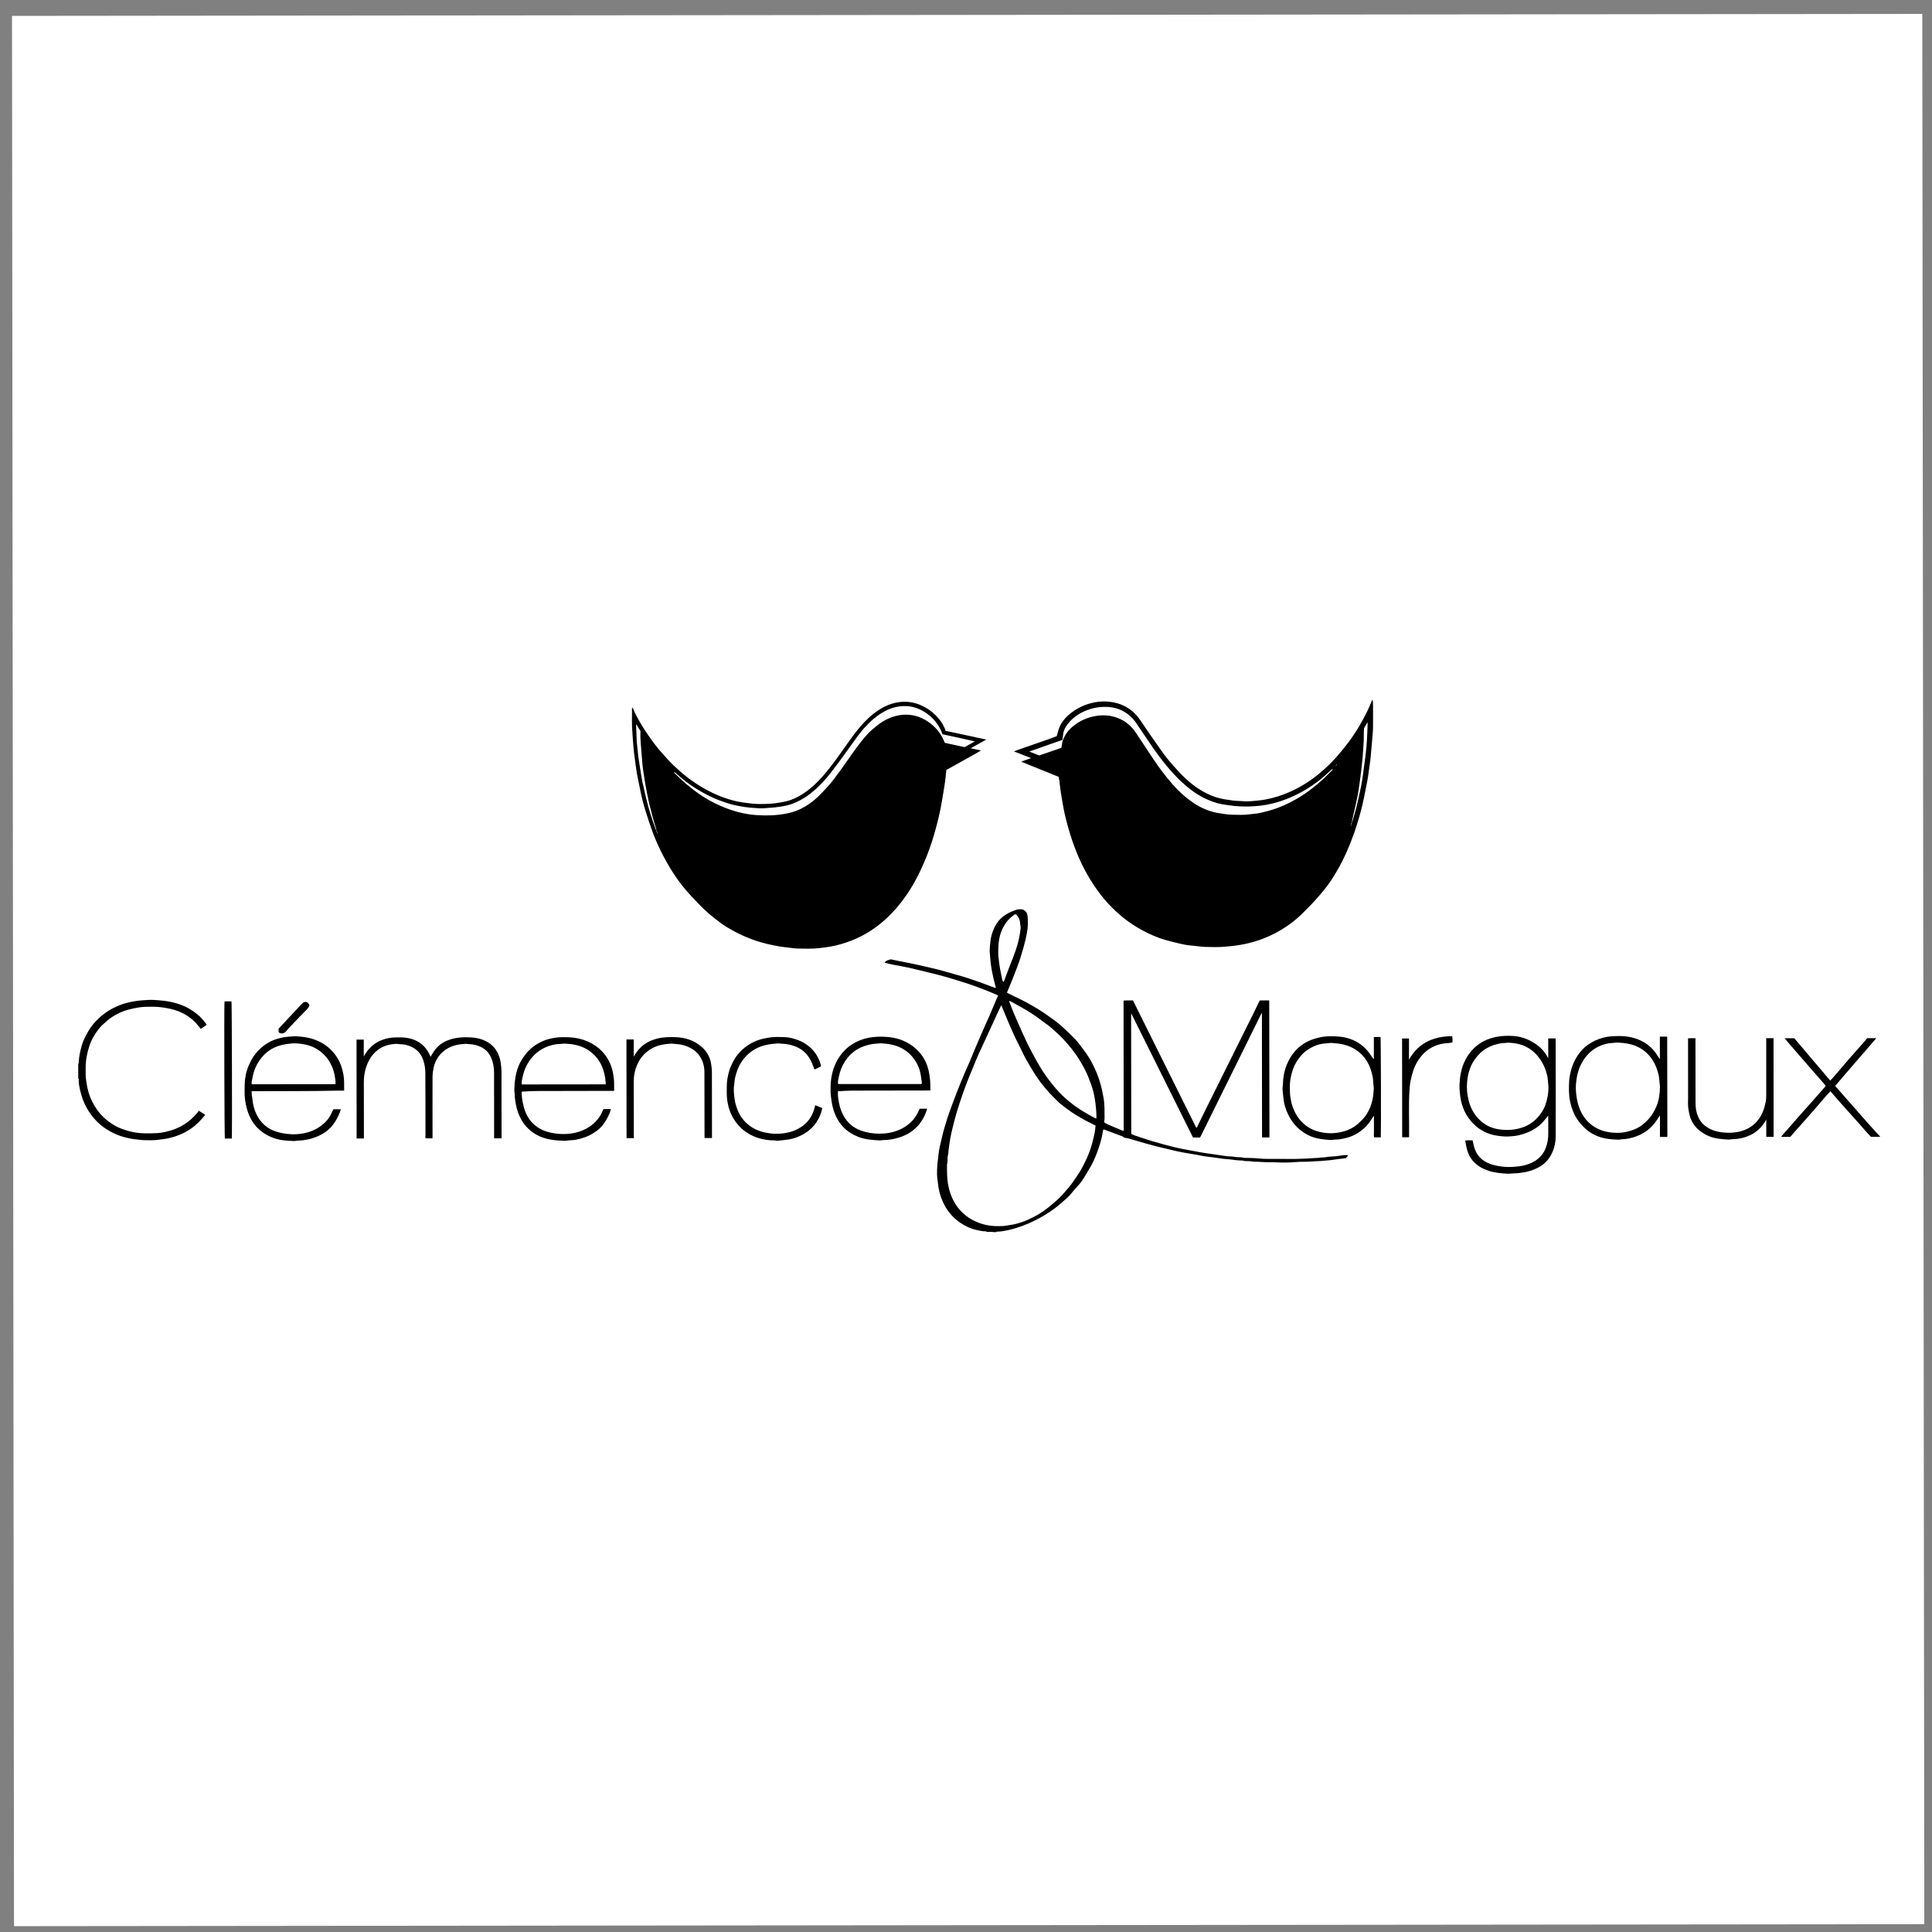
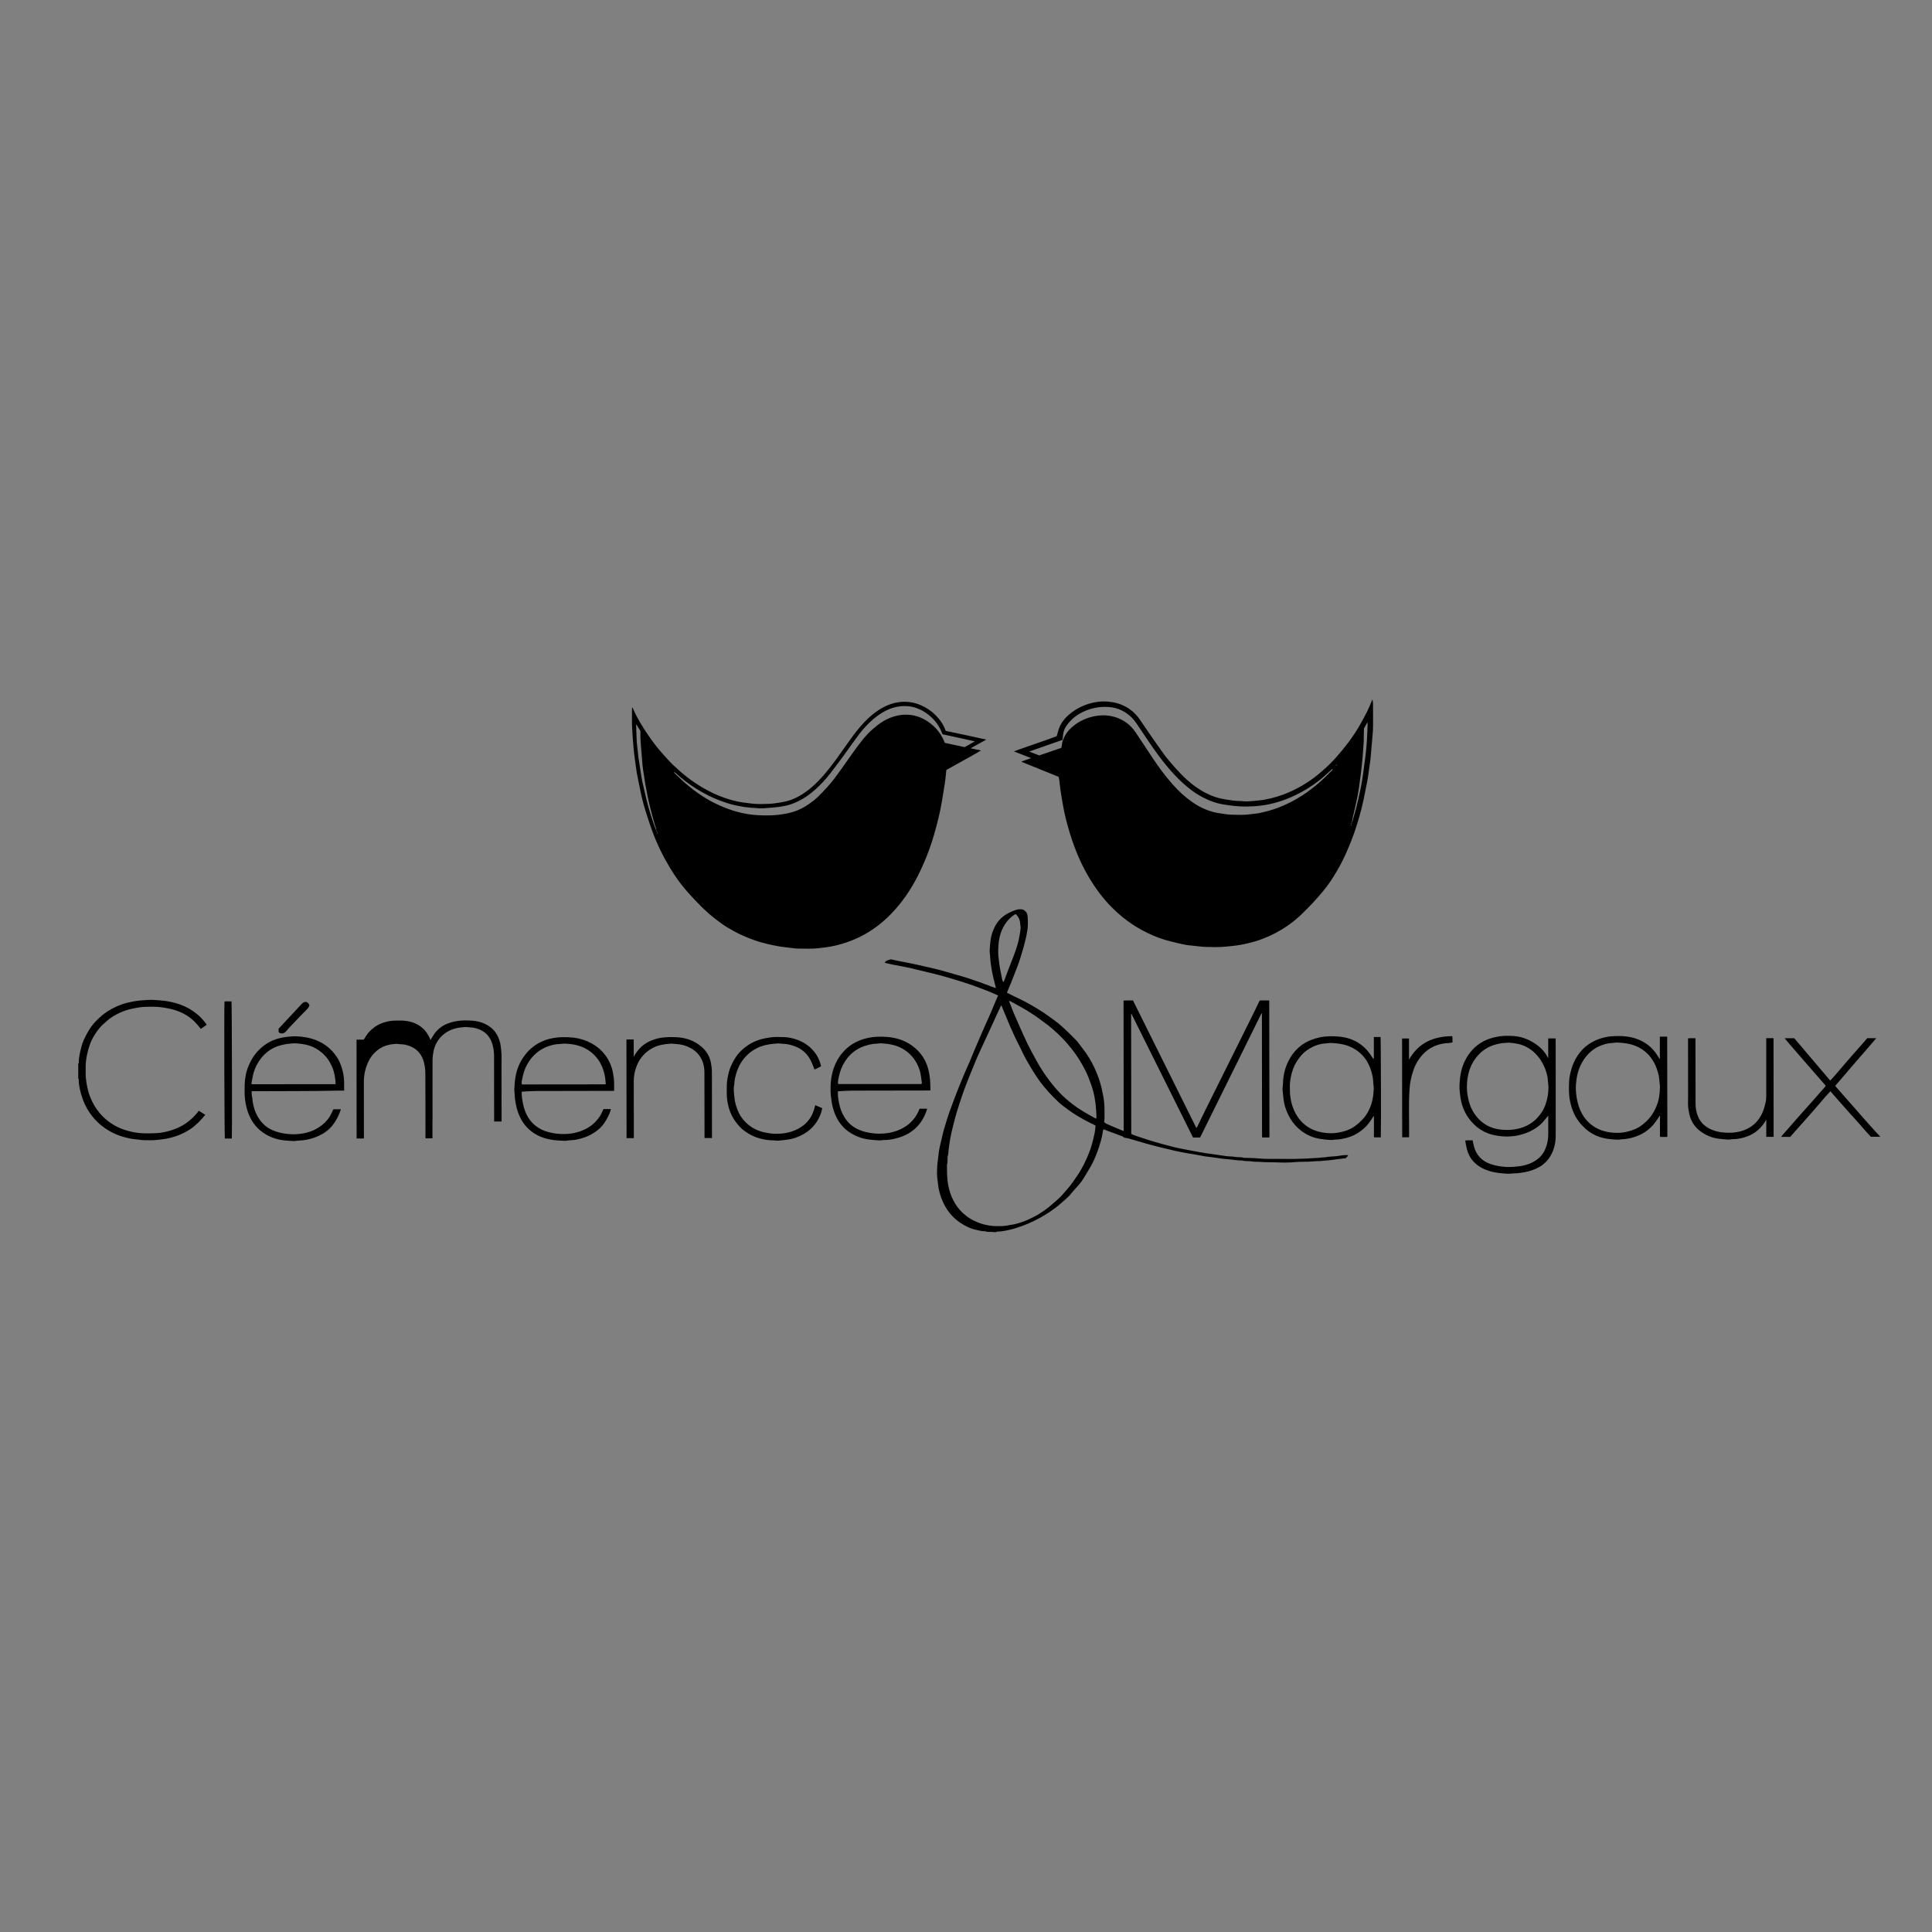
<svg xmlns="http://www.w3.org/2000/svg" width="89" height="89" fill="none" viewBox="0 0 89 89">
  <rect x="0" y="0" width="89" height="89" fill="#808080" stroke="none" />
-   <path fill="#fff" d="M0.553 0.732H88.553V88.732H0.553z" transform="rotate(-.06 .553 .732)" />
-   <path fill="#000" d="M45.443 56.747c-.008-.035-.037-.025-.06-.025-.141 0-.276-.034-.413-.066-.272-.06-.517-.18-.742-.334-.278-.191-.5-.43-.672-.722-.16-.274-.263-.566-.32-.877-.024-.13-.032-.261-.051-.394-.023-.147-.023-.291-.018-.436.005-.159.014-.32.041-.48.015-.085.017-.176.03-.264.014-.11.03-.223.055-.33.044-.2.09-.398.14-.596.033-.135.072-.27.114-.404.056-.187.112-.375.178-.559.117-.328.242-.654.366-.98.103-.265.213-.53.323-.791.083-.201.176-.397.261-.596.076-.181.15-.365.225-.546.056-.135.115-.267.171-.4.108-.247.212-.495.323-.74.068-.159.144-.313.212-.473.11-.257.218-.519.327-.776.013-.03.027-.056.047-.098-.12-.054-.235-.108-.355-.157-.216-.085-.432-.173-.65-.251-.206-.076-.416-.147-.625-.213-.556-.178-1.117-.339-1.685-.468-.26-.059-.52-.132-.779-.188-.257-.056-.52-.1-.777-.15-.117-.025-.232-.052-.357-.081.061-.123.181-.118.281-.16l.348.073.377.074c.191.038.385.077.576.121.316.071.632.142.946.222.274.07.546.156.818.232.343.095.681.205 1.017.325.232.083.465.173.698.261.017.007.037.005.064.01-.037-.145-.072-.277-.104-.412-.046-.193-.088-.389-.115-.587-.025-.17-.042-.336-.052-.505-.005-.083-.023-.169-.015-.252.019-.289.038-.576.143-.85.09-.238.213-.453.404-.623.195-.174.425-.286.673-.368.09-.03.184-.03.276-.022.037.003.074.03.106.051.037.025.069.06.093.093.066.128.06.26.062.395.005.159-.002.316-.03.472-.04.248-.1.493-.167.735-.086.309-.181.615-.293.914-.088.233-.179.463-.271.693-.06.15-.125.297-.186.444-.005.015-.007.03-.01.046.115.057.226.11.338.167.167.083.336.158.5.246.397.216.787.443 1.147.714.167.125.343.242.498.382.23.205.453.42.669.643.125.13.226.284.338.426.214.272.39.563.535.876.11.238.204.478.275.73.062.215.106.433.145.654.055.318.045.639.046.957 0 .047-.013.096-.02.154.035.052.098.079.16.108.12.056.242.105.364.157.11.046.221.095.334.141.01.005.024 0 .044-.002l-.007-5.993c.15-.015.29-.003.434-.008l2.918 5.872c.05-.036.061-.093.086-.14.107-.213.207-.428.313-.644l2.267-4.558c.076-.151.147-.306.22-.458.013-.024.027-.049.042-.073h.419l.007.007c.003.002.005.007.005.01.002 2.081.007 4.163.01 6.245 0 .014-.003.031-.006.051h-.32l-.005-.005c-.003-.002-.005-.007-.008-.01-.002-.007-.002-.017-.002-.024v-.024l-.006-5.621v-.012c0-.005 0-.008-.003-.012-.002-.005-.005-.008-.012-.018-.943 1.912-1.887 3.818-2.833 5.73h-.325l-2.837-5.699c-.005.003-.01.003-.015.005l.006 5.528c.056.024.112.053.171.073.25.083.5.17.752.247.348.102.699.202 1.051.288.292.07.588.121.882.177.184.034.37.069.556.098.17.026.34.048.512.073.16.024.316.05.475.07.125.015.253.005.375.032.132.029.267-.006.395.04.01.006.024 0 .036.003.223.01.448.005.669.029.326.034.649.014.975.019.325.004.654.009.98-.006.173-.008.347-.008.52-.026.111-.012.219-.005.327-.022.127-.022.257-.003.382-.042.012-.002.024 0 .036-.002.125-.01.25-.015.375-.028.1-.01.198-.034.296-.044.071-.008.145-.003.223-.003-.012.069-.068.09-.107.142-.133.015-.277.03-.42.05-.11.015-.222.034-.332.044-.088.01-.176.01-.265.023-.171.022-.347.015-.521.032-.265.025-.53.005-.791.03-.284.027-.57.025-.853.013-.247-.012-.497 0-.742-.021-.137-.012-.276.003-.411-.024-.14-.027-.284.008-.419-.041-.01-.005-.024 0-.037 0-.169-.002-.338-.022-.504-.046-.108-.015-.218-.017-.326-.03-.096-.009-.189-.028-.284-.04-.064-.01-.128-.02-.191-.027-.135-.017-.272-.032-.407-.051-.122-.02-.242-.047-.365-.069-.15-.026-.301-.048-.45-.075-.174-.032-.346-.063-.517-.102-.233-.052-.466-.11-.699-.166-.227-.056-.458-.117-.683-.18-.257-.074-.515-.152-.772-.225-.068-.02-.142-.027-.218-.04-.024-.019-.051-.05-.086-.063-.242-.092-.487-.183-.732-.273l-.118-.049c-.012.017-.037.032-.039.051-.046.348-.149.679-.27 1.007-.093.245-.194.485-.33.71-.103.17-.201.341-.306.508-.052.081-.108.162-.171.236-.123.144-.257.281-.375.43-.149.192-.34.334-.518.494-.154.137-.32.257-.492.373-.306.206-.63.375-.965.525-.183.08-.372.147-.563.208-.21.067-.423.116-.641.15-.088.015-.176.018-.265.023-.017 0-.032.015-.046.024-.15-.017-.287-.017-.426-.016zm5.025-4.897c-.059-.029-.108-.056-.16-.08-.261-.125-.516-.267-.761-.418-.147-.09-.29-.193-.427-.296-.127-.093-.255-.188-.367-.296-.295-.279-.572-.575-.817-.9-.248-.33-.454-.686-.657-1.04-.123-.214-.219-.441-.332-.66-.164-.317-.314-.643-.454-.973-.108-.255-.216-.512-.32-.767-.014-.034-.016-.07-.05-.105-.015.025-.025.042-.032.059l-.169.36-.257.561-.466 1.01c-.076.164-.152.328-.223.495-.12.284-.237.57-.351.857-.093.236-.184.47-.267.708-.1.285-.192.569-.28.855-.069.226-.125.454-.183.684-.044.179-.086.358-.12.539-.031.176-.053.358-.078.536-.01.081-.004.164-.029.24-.041.14.005.284-.043.42-.002.342-.005.685.07 1.025.048.225.122.441.228.644.11.213.252.404.429.568.213.2.453.347.725.45.297.112.605.163.921.158.118-.003.236 0 .35-.022.13-.028.263-.037.39-.067.223-.052.438-.125.646-.221.176-.081.348-.167.512-.27.196-.123.38-.26.553-.41.137-.12.279-.235.406-.365.113-.11.206-.24.313-.355.166-.18.299-.383.435-.581.14-.201.26-.417.367-.637.14-.285.26-.579.342-.885.047-.169.086-.34.12-.512.021-.103.024-.206.036-.309zm-3.964-5.74l-.017.019c.071.178.138.36.211.536.086.203.175.406.265.607.12.267.239.538.366.8.128.26.265.517.407.771.099.18.204.358.317.53.108.163.226.325.346.479.12.154.243.303.375.445.191.208.41.392.635.568.319.25.672.445 1.024.638.02.01.042.014.066.024.005-.02.008-.032.008-.044.004-.225-.018-.45-.045-.676-.02-.171-.052-.34-.094-.507-.054-.22-.137-.433-.218-.646-.11-.289-.26-.556-.417-.815-.219-.36-.484-.685-.773-.991-.15-.16-.316-.304-.478-.453-.056-.051-.115-.1-.176-.147-.145-.11-.292-.215-.437-.322-.252-.186-.52-.355-.791-.509-.145-.083-.29-.161-.434-.24-.044-.031-.093-.048-.14-.068zm.302-3.993c-.032.007-.059.005-.076.017-.137.098-.262.208-.362.34-.24.317-.35.687-.373 1.076-.015.218-.02.436.015.657.02.127.027.254.052.382.037.176.066.352.103.529.008.041.032.078.054.127.017-.034.032-.054.042-.076l.234-.618c.135-.35.281-.695.384-1.06.068-.245.11-.49.138-.74.005-.034-.005-.071-.01-.108-.002-.032-.01-.064-.012-.096-.007-.163-.069-.303-.189-.43zM3.604 49.002c.007-.007.02-.017.022-.024.002-.26.058-.512.126-.762.027-.1.059-.2.1-.296.142-.311.306-.605.546-.858.173-.184.36-.348.572-.483.287-.18.593-.314.92-.393.231-.054.466-.093.706-.108.154-.01.309-.023.46-.016.17.008.338.022.507.041.25.03.49.086.728.169.296.105.564.259.806.46.152.124.277.273.395.428.01.012.012.029.025.053l-.267.184c-.064-.078-.125-.159-.194-.235-.28-.313-.625-.52-1.027-.64-.213-.064-.428-.1-.649-.127-.203-.024-.406-.017-.61-.016-.26-.002-.512.05-.764.108-.205.047-.401.12-.587.216-.172.089-.34.187-.485.32-.07.066-.147.13-.218.195-.149.14-.264.307-.371.478-.179.285-.277.6-.342.924-.04.199-.061.4-.056.603.005.134-.007.269.005.404.032.313.087.622.205.915.108.27.25.514.436.737.17.2.366.367.586.506.272.174.569.28.882.352.382.088.767.08 1.151.063.22-.01.439-.06.652-.123.318-.096.607-.243.861-.452.16-.132.304-.28.436-.456l.296.186c-.205.25-.42.478-.687.657-.299.199-.624.334-.975.415-.164.04-.333.056-.5.079-.22.03-.437.02-.655.018-.138-.003-.272-.032-.41-.042-.137-.01-.269-.041-.404-.073-.365-.085-.703-.236-1.01-.452-.335-.237-.602-.535-.808-.895-.155-.27-.253-.558-.322-.857-.034-.145-.06-.294-.06-.443 0-.025.018-.06-.021-.074l-.001-.686zM86.608 52.368h-.422c-.083-.09-.169-.18-.252-.273-.089-.1-.174-.203-.263-.304l-.48-.533c-.184-.206-.366-.414-.55-.619-.107-.122-.213-.245-.32-.37-.086.094-.17.182-.248.27-.085.098-.169.199-.252.297l-.487.559c-.068.078-.139.159-.21.237l-.462.518c-.069.076-.132.152-.194.223h-.413c.017-.03.029-.056.046-.073l.235-.265.496-.569.194-.218.462-.517c.188-.214.377-.427.563-.64.022-.025.036-.052.053-.078l-.58-.663c-.155-.18-.31-.355-.464-.534-.213-.245-.427-.49-.638-.736-.068-.079-.135-.162-.21-.252l.443-.001c.544.639 1.096 1.292 1.655 1.95.032-.032.066-.061.093-.093.105-.118.208-.238.31-.358.13-.152.257-.304.387-.453.066-.076.135-.152.2-.228l.588-.667c.044-.052.088-.105.127-.154h.419c-.32.377-.636.74-.952 1.102-.313.36-.624.726-.94 1.096.013.017.025.037.043.054.164.188.33.379.497.567l.26.292c.147.168.292.337.44.504.068.08.139.159.21.237.147.164.292.328.439.49.056.063.115.122.174.183.002.005.002.012.002.02zM48.769 35.786l-1.691-.684c-.007-.002-.01-.012-.017-.024.14-.05.276-.096.44-.155-.276-.108-.526-.203-.793-.308.066-.024.115-.046.166-.064.468-.164.938-.326 1.405-.49.137-.05.272-.102.4-.148.043-.142.073-.28.126-.41.123-.288.328-.51.578-.693.315-.233.668-.383 1.047-.457.255-.049.515-.054.777-.013.193.03.377.083.553.166.302.142.544.352.736.624.154.223.306.448.46.673.22.313.433.629.658.935.152.205.317.401.488.592.177.198.358.391.554.57.28.26.591.482.937.653.264.132.543.225.837.27.233.037.463.074.7.076.087 0 .17.017.256.017.198 0 .396-.022.592-.042.392-.038.77-.138 1.139-.273.316-.116.617-.265.908-.437.245-.145.477-.307.697-.488.299-.246.583-.508.84-.8.195-.223.384-.45.562-.688.189-.255.365-.518.521-.792.12-.21.237-.426.345-.642.083-.167.149-.34.232-.534.012.07.027.12.027.169.003.374.006.752.001 1.126-.002.189-.026.38-.04.569 0 .017 0 .031-.003.048-.015.182-.032.363-.049.544-.01.108-.014.218-.029.326-.026.208-.058.416-.087.622-.017.12-.034.24-.056.358-.051.272-.107.546-.163.818-.112.537-.264 1.063-.444 1.58-.103.29-.215.576-.34.855-.132.297-.276.588-.44.868-.19.326-.394.644-.636.933-.151.182-.303.36-.465.532-.188.201-.384.4-.584.591-.262.25-.553.466-.862.655-.382.233-.785.415-1.214.545-.24.074-.482.13-.73.172-.215.037-.433.057-.65.077-.307.03-.61.02-.917.013-.218-.005-.433-.046-.651-.063-.167-.012-.328-.039-.49-.078-.24-.056-.478-.112-.716-.18-.377-.11-.737-.269-1.082-.457-.304-.166-.591-.355-.86-.572-.243-.196-.466-.406-.68-.634-.257-.276-.485-.577-.694-.893-.21-.318-.395-.651-.56-.996-.159-.336-.296-.68-.417-1.033-.135-.402-.248-.808-.344-1.222-.054-.235-.089-.475-.133-.713-.044-.235-.074-.47-.101-.707-.003-.089-.025-.181-.044-.287zm13.477 2.183c.041-.013.02-.05.024-.074.008-.005.017-.007.017-.012.059-.206.122-.41.176-.615.07-.277.134-.556.193-.835.039-.177.07-.355.1-.534.029-.186.053-.375.077-.564.032-.232.066-.462.09-.695.022-.189.036-.38.048-.568.015-.236.02-.47.03-.706 0-.027-.006-.056-.008-.095-.059.105-.11.198-.157.277-.02.252-.002.492-.023.732-.022.242-.027.485-.054.727-.017.152-.031.306-.048.458-.022.189-.046.378-.073.564-.032.223-.06.448-.105.668-.063.316-.14.63-.212.944-.02.085-.034.174-.05.26-.042.011-.02.048-.025.073-.032.017-.027.039-.008.078.005-.04.008-.061.008-.083zM48.892 34.45c.01-.054.022-.095.027-.14.012-.149.066-.281.137-.41.112-.21.274-.373.462-.513.325-.24.695-.378 1.094-.423.235-.027.473-.01.7.053.42.115.755.355.998.715.273.403.535.812.807 1.216.116.171.233.343.356.509.174.235.358.462.552.683.264.3.556.57.885.8.23.161.473.295.737.39.18.064.36.11.551.137.18.027.36.059.542.063.276.007.553.022.828-.018.147-.022.298-.027.445-.056.284-.06.563-.136.837-.236.404-.15.784-.347 1.146-.58.25-.162.482-.34.71-.532.235-.199.452-.41.665-.63.01-.012.015-.03.022-.047-.03.003-.046.013-.06.027l-.307.28c-.193.177-.404.329-.616.473-.297.201-.61.37-.938.513-.521.228-1.067.371-1.636.413-.328.025-.658.023-.986-.01-.182-.02-.36-.047-.54-.076-.3-.054-.582-.159-.854-.296-.37-.185-.694-.432-.998-.711-.262-.24-.5-.502-.726-.776-.26-.316-.502-.648-.733-.986-.226-.328-.444-.659-.667-.986-.108-.16-.243-.296-.397-.411-.341-.252-.711-.335-1.127-.32-.26.01-.505.062-.745.155-.303.118-.573.287-.79.53-.142.157-.26.333-.294.549-.014.09-.021.183-.033.284l-1.533.538.46.18c.336-.115.674-.233 1.019-.35zm12.643.805l.017.017.032-.051c-.005-.003-.01-.005-.012-.008-.015.01-.025.027-.037.042zM43.564 33.668c.613.132 1.233.259 1.87.402-.245.138-.47.263-.718.4.17.037.311.066.476.1-.272.167-.541.31-.803.457-.265.15-.529.297-.796.444-.02.186-.031.367-.058.546-.041.287-.092.573-.139.86-.085.534-.219 1.058-.368 1.575-.124.431-.276.852-.452 1.264-.234.549-.51 1.076-.853 1.566-.28.402-.601.77-.966 1.098-.46.412-.976.734-1.554.957-.306.118-.617.209-.94.268-.184.032-.367.054-.551.074-.321.037-.642.02-.965.018-.132-.002-.265-.027-.397-.041-.14-.017-.282-.03-.421-.053-.191-.035-.38-.069-.569-.115-.21-.054-.423-.107-.627-.183-.318-.115-.632-.247-.93-.413-.202-.112-.405-.227-.589-.364-.181-.135-.365-.272-.537-.42-.184-.162-.36-.331-.53-.507-.195-.2-.387-.406-.568-.62-.265-.308-.495-.64-.707-.988-.166-.279-.323-.563-.463-.854-.14-.292-.268-.59-.376-.894-.108-.303-.211-.61-.305-.918-.1-.33-.186-.666-.25-1.009-.045-.232-.099-.465-.14-.697-.035-.192-.053-.385-.082-.576-.032-.208-.055-.416-.074-.624-.023-.236-.035-.468-.052-.703-.03-.363-.014-.725-.016-1.088 0-.012.005-.022.01-.046.019.032.036.054.048.08.18.42.418.806.673 1.18.21.309.434.607.686.884.157.171.307.35.474.509.404.389.84.738 1.326 1.024.335.198.683.37 1.05.494.275.095.554.173.844.212.127.017.257.034.384.049.27.034.536.024.806.014.176-.008.352-.032.529-.062.164-.027.325-.06.482-.116.25-.09.48-.218.695-.373.29-.206.544-.453.778-.718.216-.245.414-.5.607-.762.154-.211.303-.422.452-.635.213-.302.426-.603.668-.885.247-.29.519-.55.837-.76.276-.182.575-.314.903-.366.367-.06.723-.013 1.066.139.252.11.475.261.669.457.196.198.355.42.451.685-.005.017.003.024.012.034zm-13.298 4.653c.002.022.002.044.007.078.02-.037.025-.061-.01-.076-.005-.027.015-.059-.024-.073-.005-.027-.01-.056-.018-.083-.058-.201-.125-.402-.176-.603-.087-.328-.168-.656-.232-.989-.051-.274-.106-.546-.143-.823-.012-.088-.03-.174-.042-.262-.012-.08-.022-.159-.03-.24-.011-.12-.019-.242-.029-.364-.007-.1-.017-.201-.025-.302-.015-.193-.032-.387-.042-.58-.005-.11 0-.22 0-.328l-.187-.306c-.007.02-.012.027-.012.034l.03.77v.011l.047.421c.01.096.015.194.03.29.03.198.061.399.094.597.027.164.049.328.08.49.06.276.124.55.19.825.113.47.263.93.428 1.386.007.02.024.036.04.053.002.025-.015.06.024.074zm13.154-4.496c-.027-.064-.049-.12-.074-.176-.14-.306-.348-.558-.618-.756-.264-.196-.558-.328-.889-.36-.343-.03-.669.033-.98.18-.303.145-.57.344-.81.577-.158.157-.313.324-.447.5-.257.338-.499.691-.75 1.034-.199.272-.402.542-.607.807-.203.26-.424.502-.67.723-.277.25-.578.46-.92.61-.155.07-.317.123-.483.156-.162.032-.326.061-.49.074-.176.012-.355.032-.531.042-.113.005-.226-.005-.34-.012-.18-.012-.356-.024-.532-.051-.16-.024-.316-.059-.476-.093-.218-.048-.426-.122-.634-.2-.382-.139-.74-.327-1.086-.542-.338-.21-.656-.45-.95-.722-.025-.022-.055-.039-.081-.059-.003.027.007.044.02.057.085.08.173.159.256.242.207.203.43.386.66.56.493.372 1.027.663 1.61.868.421.149.855.241 1.3.268.427.026.853.014 1.277-.065.257-.047.504-.118.734-.236.282-.142.534-.324.764-.54.151-.142.29-.296.43-.448.22-.236.409-.495.597-.755.267-.368.52-.745.79-1.11.149-.204.308-.4.477-.584.132-.142.284-.27.435-.39.252-.2.531-.353.845-.437.296-.078.59-.088.889-.018.294.071.549.21.781.401.277.228.474.51.606.85.3.063.605.131.914.197l.473-.265c-.503-.115-.993-.22-1.49-.327zM71.321 48.74v-.904h.342v.096c.002 1.464.006 2.931.002 4.396 0 .291-.06.578-.195.84-.127.248-.308.444-.55.584-.218.127-.453.206-.7.25-.157.027-.311.05-.47.05-.1 0-.204.022-.302.017-.3-.017-.602-.044-.891-.141-.253-.086-.48-.213-.667-.408-.154-.162-.255-.353-.311-.568-.035-.133-.055-.267-.082-.41.115-.026.223-.004.34-.014.02.088.035.176.057.26.101.408.351.682.746.826.171.064.348.098.526.122.192.027.383.027.571.014.328-.02.649-.079.938-.248.245-.142.426-.343.528-.613.083-.213.122-.434.12-.664-.003-.232-.001-.465-.001-.698v-.132l-.233.277c-.098.115-.213.21-.337.292-.157.103-.321.189-.497.248-.172.056-.346.105-.527.123-.137.015-.274.024-.414.017-.374-.019-.737-.087-1.063-.288-.078-.048-.16-.1-.228-.158-.372-.319-.615-.715-.719-1.197-.027-.123-.04-.248-.054-.37-.015-.13-.022-.26-.015-.39.017-.37.078-.73.241-1.065.193-.397.475-.713.871-.92.179-.093.37-.152.568-.196.27-.057.541-.062.81-.043.3.022.584.11.849.264.144.083.284.176.401.291.128.123.24.262.322.426.005.015.007.017.024.034zm.011 1.332c-.012-.137-.022-.274-.037-.41-.005-.057-.022-.111-.034-.165-.079-.318-.221-.602-.432-.857-.15-.178-.324-.318-.527-.42-.253-.127-.527-.174-.806-.188-.071-.002-.144.017-.216.017-.11 0-.215.025-.32.052-.458.106-.806.368-1.06.758-.198.304-.288.647-.317 1.002-.025.28.003.558.072.833.105.42.319.773.672 1.037.267.2.573.291.901.313.23.017.463.01.69-.045.155-.037.304-.086.444-.157.189-.098.355-.228.494-.39.14-.16.255-.334.328-.534.098-.275.151-.554.148-.846zM19.921 52.439h-.309c-.027-.04-.012-.086-.012-.127-.001-.956 0-1.91-.006-2.866-.002-.215-.03-.43-.106-.639-.115-.31-.328-.514-.634-.626-.125-.047-.255-.076-.39-.076-.07 0-.144-.02-.215-.017-.304.013-.593.087-.838.273-.156.118-.286.265-.384.436-.132.23-.21.476-.246.738-.015.11-.02.218-.02.326l.003 2.436v.147c-.061 0-.115.003-.171.003h-.165l-.004-4.555c.108-.003.215 0 .333 0v.776c.089-.154.172-.275.274-.383.157-.164.338-.289.549-.37.227-.088.465-.13.71-.126.093.003.188-.005.282.003.37.026.703.143.967.415.096.098.214.276.297.475.054-.089.103-.182.164-.267.154-.223.357-.383.61-.483.151-.062.303-.099.465-.123.22-.035.438-.03.656-.016.274.017.539.09.776.242.28.176.437.438.523.746.032.118.042.238.057.358.027.235.015.47.015.707.003.838.002 1.673.003 2.51v.082h-.343v-.13l-.003-2.914c0-.228-.042-.45-.13-.661-.116-.272-.317-.455-.597-.553-.122-.042-.247-.073-.377-.076-.073-.002-.144-.022-.215-.017-.302.015-.593.067-.855.231-.328.204-.533.503-.614.88-.029.142-.046.287-.046.431-.004.89 0 1.779 0 2.67-.004.04-.004.083-.004.14zM15.853 50.241h-.093c-.066 0-.13-.002-.196 0-1.3.031-2.6.018-3.901.027h-.071c.005.083-.005.156.015.232.02.079.02.16.032.24.066.424.224.8.55 1.092.154.137.333.23.526.293.16.054.326.086.495.108.154.019.309.024.46.014.424-.025.819-.15 1.156-.413.184-.142.335-.319.436-.534l.095-.199h.348c-.09.272-.21.514-.382.733-.168.215-.384.372-.629.485-.222.103-.457.175-.705.204-.1.013-.2.018-.3.023-.05.002-.096.02-.143.017-.306-.015-.615-.026-.906-.127-.233-.078-.451-.193-.645-.354-.323-.269-.515-.617-.625-1.016-.076-.274-.109-.553-.102-.84.003-.085 0-.171.003-.257.007-.306.065-.6.185-.882.115-.274.271-.524.486-.735.25-.247.544-.42.881-.513.145-.039.29-.066.439-.081.142-.012.284-.025.423-.018.458.024.894.127 1.28.389.24.163.436.374.588.623.14.23.218.483.267.745.047.25.028.492.033.744zm-.4-.298c.015-.103-.005-.194-.017-.284-.024-.184-.069-.363-.145-.534-.108-.245-.258-.455-.461-.629-.115-.098-.238-.181-.375-.247-.26-.125-.537-.168-.818-.185-.106-.008-.21.005-.316.017-.108.013-.216.027-.32.052-.535.125-.916.444-1.173.922-.112.208-.173.434-.21.664-.012.071-.049.147-.02.228l3.856-.004zM28.282 50.252h-.12c-1.15.002-2.302.003-3.453.007-.223 0-.446.017-.676.03-.005.098.003.196.015.296.018.142.045.28.082.414.122.46.382.818.816 1.035.16.08.33.125.505.159.22.044.443.056.666.043.255-.015.502-.069.737-.17.237-.1.448-.242.62-.439.119-.135.222-.277.283-.448.01-.03.03-.056.046-.088h.34c-.019.063-.034.124-.058.183-.098.228-.215.446-.384.63-.112.125-.247.22-.389.309-.242.15-.512.238-.788.29-.108.02-.218.02-.326.03-.064.004-.127.022-.19.02-.44-.013-.873-.054-1.267-.266-.297-.16-.532-.382-.704-.67-.14-.236-.226-.488-.275-.757-.027-.147-.05-.294-.052-.446 0-.07-.02-.144-.017-.215.01-.373.055-.74.194-1.088.074-.186.179-.353.299-.512.217-.29.494-.5.827-.643.181-.078.372-.123.568-.152.21-.032.421-.028.632-.02.296.01.58.072.855.19.257.112.482.264.674.467.213.225.36.49.449.783.044.142.061.289.083.438.027.184.01.365.018.549 0 .007-.005.02-.01.041zm-.377-.3c-.01-.118-.013-.226-.032-.333-.042-.226-.106-.448-.219-.65-.155-.273-.37-.491-.645-.648-.306-.173-.642-.231-.987-.246-.08-.002-.16.015-.24.018-.184.005-.36.044-.531.105-.426.153-.742.437-.964.832-.113.198-.179.414-.223.637-.02.09-.053.188-.021.289l3.862-.004z" />
+   <path fill="#000" d="M45.443 56.747c-.008-.035-.037-.025-.06-.025-.141 0-.276-.034-.413-.066-.272-.06-.517-.18-.742-.334-.278-.191-.5-.43-.672-.722-.16-.274-.263-.566-.32-.877-.024-.13-.032-.261-.051-.394-.023-.147-.023-.291-.018-.436.005-.159.014-.32.041-.48.015-.085.017-.176.03-.264.014-.11.03-.223.055-.33.044-.2.09-.398.14-.596.033-.135.072-.27.114-.404.056-.187.112-.375.178-.559.117-.328.242-.654.366-.98.103-.265.213-.53.323-.791.083-.201.176-.397.261-.596.076-.181.15-.365.225-.546.056-.135.115-.267.171-.4.108-.247.212-.495.323-.74.068-.159.144-.313.212-.473.11-.257.218-.519.327-.776.013-.03.027-.056.047-.098-.12-.054-.235-.108-.355-.157-.216-.085-.432-.173-.65-.251-.206-.076-.416-.147-.625-.213-.556-.178-1.117-.339-1.685-.468-.26-.059-.52-.132-.779-.188-.257-.056-.52-.1-.777-.15-.117-.025-.232-.052-.357-.081.061-.123.181-.118.281-.16l.348.073.377.074c.191.038.385.077.576.121.316.071.632.142.946.222.274.07.546.156.818.232.343.095.681.205 1.017.325.232.083.465.173.698.261.017.007.037.005.064.01-.037-.145-.072-.277-.104-.412-.046-.193-.088-.389-.115-.587-.025-.17-.042-.336-.052-.505-.005-.083-.023-.169-.015-.252.019-.289.038-.576.143-.85.09-.238.213-.453.404-.623.195-.174.425-.286.673-.368.09-.03.184-.03.276-.022.037.003.074.03.106.051.037.025.069.06.093.093.066.128.06.26.062.395.005.159-.002.316-.03.472-.04.248-.1.493-.167.735-.086.309-.181.615-.293.914-.088.233-.179.463-.271.693-.06.15-.125.297-.186.444-.005.015-.007.03-.01.046.115.057.226.11.338.167.167.083.336.158.5.246.397.216.787.443 1.147.714.167.125.343.242.498.382.23.205.453.42.669.643.125.13.226.284.338.426.214.272.39.563.535.876.11.238.204.478.275.73.062.215.106.433.145.654.055.318.045.639.046.957 0 .047-.013.096-.02.154.035.052.098.079.16.108.12.056.242.105.364.157.11.046.221.095.334.141.01.005.024 0 .044-.002l-.007-5.993c.15-.015.29-.003.434-.008l2.918 5.872c.05-.036.061-.093.086-.14.107-.213.207-.428.313-.644l2.267-4.558c.076-.151.147-.306.22-.458.013-.024.027-.049.042-.073h.419l.007.007c.003.002.005.007.005.01.002 2.081.007 4.163.01 6.245 0 .014-.003.031-.006.051h-.32l-.005-.005c-.003-.002-.005-.007-.008-.01-.002-.007-.002-.017-.002-.024v-.024l-.006-5.621v-.012c0-.005 0-.008-.003-.012-.002-.005-.005-.008-.012-.018-.943 1.912-1.887 3.818-2.833 5.73h-.325l-2.837-5.699c-.005.003-.01.003-.015.005l.006 5.528c.056.024.112.053.171.073.25.083.5.17.752.247.348.102.699.202 1.051.288.292.07.588.121.882.177.184.034.37.069.556.098.17.026.34.048.512.073.16.024.316.05.475.07.125.015.253.005.375.032.132.029.267-.006.395.04.01.006.024 0 .036.003.223.01.448.005.669.029.326.034.649.014.975.019.325.004.654.009.98-.006.173-.008.347-.008.52-.026.111-.012.219-.005.327-.022.127-.022.257-.003.382-.042.012-.002.024 0 .036-.002.125-.01.25-.015.375-.028.1-.01.198-.034.296-.044.071-.008.145-.003.223-.003-.012.069-.068.09-.107.142-.133.015-.277.03-.42.05-.11.015-.222.034-.332.044-.088.01-.176.01-.265.023-.171.022-.347.015-.521.032-.265.025-.53.005-.791.03-.284.027-.57.025-.853.013-.247-.012-.497 0-.742-.021-.137-.012-.276.003-.411-.024-.14-.027-.284.008-.419-.041-.01-.005-.024 0-.037 0-.169-.002-.338-.022-.504-.046-.108-.015-.218-.017-.326-.03-.096-.009-.189-.028-.284-.04-.064-.01-.128-.02-.191-.027-.135-.017-.272-.032-.407-.051-.122-.02-.242-.047-.365-.069-.15-.026-.301-.048-.45-.075-.174-.032-.346-.063-.517-.102-.233-.052-.466-.11-.699-.166-.227-.056-.458-.117-.683-.18-.257-.074-.515-.152-.772-.225-.068-.02-.142-.027-.218-.04-.024-.019-.051-.05-.086-.063-.242-.092-.487-.183-.732-.273l-.118-.049c-.012.017-.037.032-.039.051-.046.348-.149.679-.27 1.007-.093.245-.194.485-.33.71-.103.17-.201.341-.306.508-.052.081-.108.162-.171.236-.123.144-.257.281-.375.43-.149.192-.34.334-.518.494-.154.137-.32.257-.492.373-.306.206-.63.375-.965.525-.183.08-.372.147-.563.208-.21.067-.423.116-.641.15-.088.015-.176.018-.265.023-.017 0-.032.015-.046.024-.15-.017-.287-.017-.426-.016zm5.025-4.897c-.059-.029-.108-.056-.16-.08-.261-.125-.516-.267-.761-.418-.147-.09-.29-.193-.427-.296-.127-.093-.255-.188-.367-.296-.295-.279-.572-.575-.817-.9-.248-.33-.454-.686-.657-1.04-.123-.214-.219-.441-.332-.66-.164-.317-.314-.643-.454-.973-.108-.255-.216-.512-.32-.767-.014-.034-.016-.07-.05-.105-.015.025-.025.042-.032.059l-.169.36-.257.561-.466 1.01c-.076.164-.152.328-.223.495-.12.284-.237.57-.351.857-.093.236-.184.47-.267.708-.1.285-.192.569-.28.855-.069.226-.125.454-.183.684-.044.179-.086.358-.12.539-.031.176-.053.358-.078.536-.01.081-.004.164-.029.24-.041.14.005.284-.043.42-.002.342-.005.685.07 1.025.048.225.122.441.228.644.11.213.252.404.429.568.213.2.453.347.725.45.297.112.605.163.921.158.118-.003.236 0 .35-.022.13-.028.263-.037.39-.067.223-.052.438-.125.646-.221.176-.081.348-.167.512-.27.196-.123.38-.26.553-.41.137-.12.279-.235.406-.365.113-.11.206-.24.313-.355.166-.18.299-.383.435-.581.14-.201.26-.417.367-.637.14-.285.26-.579.342-.885.047-.169.086-.34.12-.512.021-.103.024-.206.036-.309zm-3.964-5.74l-.017.019c.071.178.138.36.211.536.086.203.175.406.265.607.12.267.239.538.366.8.128.26.265.517.407.771.099.18.204.358.317.53.108.163.226.325.346.479.12.154.243.303.375.445.191.208.41.392.635.568.319.25.672.445 1.024.638.02.01.042.014.066.024.005-.02.008-.032.008-.044.004-.225-.018-.45-.045-.676-.02-.171-.052-.34-.094-.507-.054-.22-.137-.433-.218-.646-.11-.289-.26-.556-.417-.815-.219-.36-.484-.685-.773-.991-.15-.16-.316-.304-.478-.453-.056-.051-.115-.1-.176-.147-.145-.11-.292-.215-.437-.322-.252-.186-.52-.355-.791-.509-.145-.083-.29-.161-.434-.24-.044-.031-.093-.048-.14-.068zm.302-3.993c-.032.007-.059.005-.076.017-.137.098-.262.208-.362.34-.24.317-.35.687-.373 1.076-.015.218-.02.436.015.657.02.127.027.254.052.382.037.176.066.352.103.529.008.041.032.078.054.127.017-.034.032-.054.042-.076l.234-.618c.135-.35.281-.695.384-1.06.068-.245.11-.49.138-.74.005-.034-.005-.071-.01-.108-.002-.032-.01-.064-.012-.096-.007-.163-.069-.303-.189-.43zM3.604 49.002c.007-.007.02-.017.022-.024.002-.26.058-.512.126-.762.027-.1.059-.2.1-.296.142-.311.306-.605.546-.858.173-.184.36-.348.572-.483.287-.18.593-.314.92-.393.231-.054.466-.093.706-.108.154-.01.309-.023.46-.016.17.008.338.022.507.041.25.03.49.086.728.169.296.105.564.259.806.46.152.124.277.273.395.428.01.012.012.029.025.053l-.267.184c-.064-.078-.125-.159-.194-.235-.28-.313-.625-.52-1.027-.64-.213-.064-.428-.1-.649-.127-.203-.024-.406-.017-.61-.016-.26-.002-.512.05-.764.108-.205.047-.401.12-.587.216-.172.089-.34.187-.485.32-.07.066-.147.13-.218.195-.149.14-.264.307-.371.478-.179.285-.277.6-.342.924-.04.199-.061.4-.056.603.005.134-.007.269.005.404.032.313.087.622.205.915.108.27.25.514.436.737.17.2.366.367.586.506.272.174.569.28.882.352.382.088.767.08 1.151.063.22-.01.439-.06.652-.123.318-.096.607-.243.861-.452.16-.132.304-.28.436-.456l.296.186c-.205.25-.42.478-.687.657-.299.199-.624.334-.975.415-.164.04-.333.056-.5.079-.22.03-.437.02-.655.018-.138-.003-.272-.032-.41-.042-.137-.01-.269-.041-.404-.073-.365-.085-.703-.236-1.01-.452-.335-.237-.602-.535-.808-.895-.155-.27-.253-.558-.322-.857-.034-.145-.06-.294-.06-.443 0-.025.018-.06-.021-.074l-.001-.686zM86.608 52.368h-.422c-.083-.09-.169-.18-.252-.273-.089-.1-.174-.203-.263-.304l-.48-.533c-.184-.206-.366-.414-.55-.619-.107-.122-.213-.245-.32-.37-.086.094-.17.182-.248.27-.085.098-.169.199-.252.297l-.487.559c-.068.078-.139.159-.21.237l-.462.518c-.069.076-.132.152-.194.223h-.413c.017-.03.029-.056.046-.073l.235-.265.496-.569.194-.218.462-.517c.188-.214.377-.427.563-.64.022-.025.036-.052.053-.078l-.58-.663c-.155-.18-.31-.355-.464-.534-.213-.245-.427-.49-.638-.736-.068-.079-.135-.162-.21-.252l.443-.001c.544.639 1.096 1.292 1.655 1.95.032-.032.066-.061.093-.093.105-.118.208-.238.31-.358.13-.152.257-.304.387-.453.066-.076.135-.152.2-.228l.588-.667c.044-.052.088-.105.127-.154h.419c-.32.377-.636.74-.952 1.102-.313.36-.624.726-.94 1.096.013.017.025.037.043.054.164.188.33.379.497.567l.26.292c.147.168.292.337.44.504.068.08.139.159.21.237.147.164.292.328.439.49.056.063.115.122.174.183.002.005.002.012.002.02zM48.769 35.786l-1.691-.684c-.007-.002-.01-.012-.017-.024.14-.05.276-.096.44-.155-.276-.108-.526-.203-.793-.308.066-.024.115-.046.166-.064.468-.164.938-.326 1.405-.49.137-.05.272-.102.4-.148.043-.142.073-.28.126-.41.123-.288.328-.51.578-.693.315-.233.668-.383 1.047-.457.255-.049.515-.054.777-.013.193.03.377.083.553.166.302.142.544.352.736.624.154.223.306.448.46.673.22.313.433.629.658.935.152.205.317.401.488.592.177.198.358.391.554.57.28.26.591.482.937.653.264.132.543.225.837.27.233.037.463.074.7.076.087 0 .17.017.256.017.198 0 .396-.022.592-.042.392-.038.77-.138 1.139-.273.316-.116.617-.265.908-.437.245-.145.477-.307.697-.488.299-.246.583-.508.84-.8.195-.223.384-.45.562-.688.189-.255.365-.518.521-.792.12-.21.237-.426.345-.642.083-.167.149-.34.232-.534.012.07.027.12.027.169.003.374.006.752.001 1.126-.002.189-.026.38-.04.569 0 .017 0 .031-.003.048-.015.182-.032.363-.049.544-.01.108-.014.218-.029.326-.026.208-.058.416-.087.622-.017.12-.034.24-.056.358-.051.272-.107.546-.163.818-.112.537-.264 1.063-.444 1.58-.103.29-.215.576-.34.855-.132.297-.276.588-.44.868-.19.326-.394.644-.636.933-.151.182-.303.36-.465.532-.188.201-.384.4-.584.591-.262.25-.553.466-.862.655-.382.233-.785.415-1.214.545-.24.074-.482.13-.73.172-.215.037-.433.057-.65.077-.307.03-.61.02-.917.013-.218-.005-.433-.046-.651-.063-.167-.012-.328-.039-.49-.078-.24-.056-.478-.112-.716-.18-.377-.11-.737-.269-1.082-.457-.304-.166-.591-.355-.86-.572-.243-.196-.466-.406-.68-.634-.257-.276-.485-.577-.694-.893-.21-.318-.395-.651-.56-.996-.159-.336-.296-.68-.417-1.033-.135-.402-.248-.808-.344-1.222-.054-.235-.089-.475-.133-.713-.044-.235-.074-.47-.101-.707-.003-.089-.025-.181-.044-.287zm13.477 2.183c.041-.013.02-.05.024-.074.008-.005.017-.007.017-.012.059-.206.122-.41.176-.615.07-.277.134-.556.193-.835.039-.177.07-.355.1-.534.029-.186.053-.375.077-.564.032-.232.066-.462.09-.695.022-.189.036-.38.048-.568.015-.236.02-.47.03-.706 0-.027-.006-.056-.008-.095-.059.105-.11.198-.157.277-.02.252-.002.492-.023.732-.022.242-.027.485-.054.727-.017.152-.031.306-.048.458-.022.189-.046.378-.073.564-.032.223-.06.448-.105.668-.063.316-.14.63-.212.944-.02.085-.034.174-.05.26-.042.011-.02.048-.025.073-.032.017-.027.039-.008.078.005-.04.008-.061.008-.083zM48.892 34.45c.01-.054.022-.095.027-.14.012-.149.066-.281.137-.41.112-.21.274-.373.462-.513.325-.24.695-.378 1.094-.423.235-.027.473-.01.7.053.42.115.755.355.998.715.273.403.535.812.807 1.216.116.171.233.343.356.509.174.235.358.462.552.683.264.3.556.57.885.8.23.161.473.295.737.39.18.064.36.11.551.137.18.027.36.059.542.063.276.007.553.022.828-.018.147-.022.298-.027.445-.056.284-.06.563-.136.837-.236.404-.15.784-.347 1.146-.58.25-.162.482-.34.71-.532.235-.199.452-.41.665-.63.01-.012.015-.03.022-.047-.03.003-.046.013-.06.027l-.307.28c-.193.177-.404.329-.616.473-.297.201-.61.37-.938.513-.521.228-1.067.371-1.636.413-.328.025-.658.023-.986-.01-.182-.02-.36-.047-.54-.076-.3-.054-.582-.159-.854-.296-.37-.185-.694-.432-.998-.711-.262-.24-.5-.502-.726-.776-.26-.316-.502-.648-.733-.986-.226-.328-.444-.659-.667-.986-.108-.16-.243-.296-.397-.411-.341-.252-.711-.335-1.127-.32-.26.01-.505.062-.745.155-.303.118-.573.287-.79.53-.142.157-.26.333-.294.549-.014.09-.021.183-.033.284l-1.533.538.46.18c.336-.115.674-.233 1.019-.35zm12.643.805l.017.017.032-.051c-.005-.003-.01-.005-.012-.008-.015.01-.025.027-.037.042zM43.564 33.668c.613.132 1.233.259 1.87.402-.245.138-.47.263-.718.4.17.037.311.066.476.1-.272.167-.541.31-.803.457-.265.15-.529.297-.796.444-.02.186-.031.367-.058.546-.041.287-.092.573-.139.86-.085.534-.219 1.058-.368 1.575-.124.431-.276.852-.452 1.264-.234.549-.51 1.076-.853 1.566-.28.402-.601.77-.966 1.098-.46.412-.976.734-1.554.957-.306.118-.617.209-.94.268-.184.032-.367.054-.551.074-.321.037-.642.02-.965.018-.132-.002-.265-.027-.397-.041-.14-.017-.282-.03-.421-.053-.191-.035-.38-.069-.569-.115-.21-.054-.423-.107-.627-.183-.318-.115-.632-.247-.93-.413-.202-.112-.405-.227-.589-.364-.181-.135-.365-.272-.537-.42-.184-.162-.36-.331-.53-.507-.195-.2-.387-.406-.568-.62-.265-.308-.495-.64-.707-.988-.166-.279-.323-.563-.463-.854-.14-.292-.268-.59-.376-.894-.108-.303-.211-.61-.305-.918-.1-.33-.186-.666-.25-1.009-.045-.232-.099-.465-.14-.697-.035-.192-.053-.385-.082-.576-.032-.208-.055-.416-.074-.624-.023-.236-.035-.468-.052-.703-.03-.363-.014-.725-.016-1.088 0-.012.005-.022.01-.046.019.032.036.054.048.08.18.42.418.806.673 1.18.21.309.434.607.686.884.157.171.307.35.474.509.404.389.84.738 1.326 1.024.335.198.683.37 1.05.494.275.095.554.173.844.212.127.017.257.034.384.049.27.034.536.024.806.014.176-.008.352-.032.529-.062.164-.027.325-.06.482-.116.25-.09.48-.218.695-.373.29-.206.544-.453.778-.718.216-.245.414-.5.607-.762.154-.211.303-.422.452-.635.213-.302.426-.603.668-.885.247-.29.519-.55.837-.76.276-.182.575-.314.903-.366.367-.06.723-.013 1.066.139.252.11.475.261.669.457.196.198.355.42.451.685-.005.017.003.024.012.034zm-13.298 4.653c.002.022.002.044.007.078.02-.037.025-.061-.01-.076-.005-.027.015-.059-.024-.073-.005-.027-.01-.056-.018-.083-.058-.201-.125-.402-.176-.603-.087-.328-.168-.656-.232-.989-.051-.274-.106-.546-.143-.823-.012-.088-.03-.174-.042-.262-.012-.08-.022-.159-.03-.24-.011-.12-.019-.242-.029-.364-.007-.1-.017-.201-.025-.302-.015-.193-.032-.387-.042-.58-.005-.11 0-.22 0-.328l-.187-.306c-.007.02-.012.027-.012.034l.03.77v.011l.047.421c.01.096.015.194.03.29.03.198.061.399.094.597.027.164.049.328.08.49.06.276.124.55.19.825.113.47.263.93.428 1.386.007.02.024.036.04.053.002.025-.015.06.024.074zm13.154-4.496c-.027-.064-.049-.12-.074-.176-.14-.306-.348-.558-.618-.756-.264-.196-.558-.328-.889-.36-.343-.03-.669.033-.98.18-.303.145-.57.344-.81.577-.158.157-.313.324-.447.5-.257.338-.499.691-.75 1.034-.199.272-.402.542-.607.807-.203.26-.424.502-.67.723-.277.25-.578.46-.92.61-.155.07-.317.123-.483.156-.162.032-.326.061-.49.074-.176.012-.355.032-.531.042-.113.005-.226-.005-.34-.012-.18-.012-.356-.024-.532-.051-.16-.024-.316-.059-.476-.093-.218-.048-.426-.122-.634-.2-.382-.139-.74-.327-1.086-.542-.338-.21-.656-.45-.95-.722-.025-.022-.055-.039-.081-.059-.003.027.007.044.02.057.085.08.173.159.256.242.207.203.43.386.66.56.493.372 1.027.663 1.61.868.421.149.855.241 1.3.268.427.026.853.014 1.277-.065.257-.047.504-.118.734-.236.282-.142.534-.324.764-.54.151-.142.29-.296.43-.448.22-.236.409-.495.597-.755.267-.368.52-.745.79-1.11.149-.204.308-.4.477-.584.132-.142.284-.27.435-.39.252-.2.531-.353.845-.437.296-.078.59-.088.889-.018.294.071.549.21.781.401.277.228.474.51.606.85.3.063.605.131.914.197l.473-.265c-.503-.115-.993-.22-1.49-.327zM71.321 48.74v-.904h.342v.096c.002 1.464.006 2.931.002 4.396 0 .291-.06.578-.195.84-.127.248-.308.444-.55.584-.218.127-.453.206-.7.25-.157.027-.311.05-.47.05-.1 0-.204.022-.302.017-.3-.017-.602-.044-.891-.141-.253-.086-.48-.213-.667-.408-.154-.162-.255-.353-.311-.568-.035-.133-.055-.267-.082-.41.115-.026.223-.004.34-.014.02.088.035.176.057.26.101.408.351.682.746.826.171.064.348.098.526.122.192.027.383.027.571.014.328-.02.649-.079.938-.248.245-.142.426-.343.528-.613.083-.213.122-.434.12-.664-.003-.232-.001-.465-.001-.698v-.132l-.233.277c-.098.115-.213.21-.337.292-.157.103-.321.189-.497.248-.172.056-.346.105-.527.123-.137.015-.274.024-.414.017-.374-.019-.737-.087-1.063-.288-.078-.048-.16-.1-.228-.158-.372-.319-.615-.715-.719-1.197-.027-.123-.04-.248-.054-.37-.015-.13-.022-.26-.015-.39.017-.37.078-.73.241-1.065.193-.397.475-.713.871-.92.179-.093.37-.152.568-.196.27-.057.541-.062.81-.043.3.022.584.11.849.264.144.083.284.176.401.291.128.123.24.262.322.426.005.015.007.017.024.034zm.011 1.332c-.012-.137-.022-.274-.037-.41-.005-.057-.022-.111-.034-.165-.079-.318-.221-.602-.432-.857-.15-.178-.324-.318-.527-.42-.253-.127-.527-.174-.806-.188-.071-.002-.144.017-.216.017-.11 0-.215.025-.32.052-.458.106-.806.368-1.06.758-.198.304-.288.647-.317 1.002-.025.28.003.558.072.833.105.42.319.773.672 1.037.267.2.573.291.901.313.23.017.463.01.69-.045.155-.037.304-.086.444-.157.189-.098.355-.228.494-.39.14-.16.255-.334.328-.534.098-.275.151-.554.148-.846zM19.921 52.439h-.309c-.027-.04-.012-.086-.012-.127-.001-.956 0-1.91-.006-2.866-.002-.215-.03-.43-.106-.639-.115-.31-.328-.514-.634-.626-.125-.047-.255-.076-.39-.076-.07 0-.144-.02-.215-.017-.304.013-.593.087-.838.273-.156.118-.286.265-.384.436-.132.23-.21.476-.246.738-.015.11-.02.218-.02.326l.003 2.436v.147c-.061 0-.115.003-.171.003h-.165l-.004-4.555c.108-.003.215 0 .333 0c.089-.154.172-.275.274-.383.157-.164.338-.289.549-.37.227-.088.465-.13.71-.126.093.003.188-.005.282.003.37.026.703.143.967.415.096.098.214.276.297.475.054-.089.103-.182.164-.267.154-.223.357-.383.61-.483.151-.062.303-.099.465-.123.22-.035.438-.03.656-.016.274.017.539.09.776.242.28.176.437.438.523.746.032.118.042.238.057.358.027.235.015.47.015.707.003.838.002 1.673.003 2.51v.082h-.343v-.13l-.003-2.914c0-.228-.042-.45-.13-.661-.116-.272-.317-.455-.597-.553-.122-.042-.247-.073-.377-.076-.073-.002-.144-.022-.215-.017-.302.015-.593.067-.855.231-.328.204-.533.503-.614.88-.029.142-.046.287-.046.431-.004.89 0 1.779 0 2.67-.004.04-.004.083-.004.14zM15.853 50.241h-.093c-.066 0-.13-.002-.196 0-1.3.031-2.6.018-3.901.027h-.071c.005.083-.005.156.015.232.02.079.02.16.032.24.066.424.224.8.55 1.092.154.137.333.23.526.293.16.054.326.086.495.108.154.019.309.024.46.014.424-.025.819-.15 1.156-.413.184-.142.335-.319.436-.534l.095-.199h.348c-.09.272-.21.514-.382.733-.168.215-.384.372-.629.485-.222.103-.457.175-.705.204-.1.013-.2.018-.3.023-.05.002-.096.02-.143.017-.306-.015-.615-.026-.906-.127-.233-.078-.451-.193-.645-.354-.323-.269-.515-.617-.625-1.016-.076-.274-.109-.553-.102-.84.003-.085 0-.171.003-.257.007-.306.065-.6.185-.882.115-.274.271-.524.486-.735.25-.247.544-.42.881-.513.145-.039.29-.066.439-.081.142-.012.284-.025.423-.018.458.024.894.127 1.28.389.24.163.436.374.588.623.14.23.218.483.267.745.047.25.028.492.033.744zm-.4-.298c.015-.103-.005-.194-.017-.284-.024-.184-.069-.363-.145-.534-.108-.245-.258-.455-.461-.629-.115-.098-.238-.181-.375-.247-.26-.125-.537-.168-.818-.185-.106-.008-.21.005-.316.017-.108.013-.216.027-.32.052-.535.125-.916.444-1.173.922-.112.208-.173.434-.21.664-.012.071-.049.147-.02.228l3.856-.004zM28.282 50.252h-.12c-1.15.002-2.302.003-3.453.007-.223 0-.446.017-.676.03-.005.098.003.196.015.296.018.142.045.28.082.414.122.46.382.818.816 1.035.16.08.33.125.505.159.22.044.443.056.666.043.255-.015.502-.069.737-.17.237-.1.448-.242.62-.439.119-.135.222-.277.283-.448.01-.03.03-.056.046-.088h.34c-.019.063-.034.124-.058.183-.098.228-.215.446-.384.63-.112.125-.247.22-.389.309-.242.15-.512.238-.788.29-.108.02-.218.02-.326.03-.064.004-.127.022-.19.02-.44-.013-.873-.054-1.267-.266-.297-.16-.532-.382-.704-.67-.14-.236-.226-.488-.275-.757-.027-.147-.05-.294-.052-.446 0-.07-.02-.144-.017-.215.01-.373.055-.74.194-1.088.074-.186.179-.353.299-.512.217-.29.494-.5.827-.643.181-.078.372-.123.568-.152.21-.032.421-.028.632-.02.296.01.58.072.855.19.257.112.482.264.674.467.213.225.36.49.449.783.044.142.061.289.083.438.027.184.01.365.018.549 0 .007-.005.02-.01.041zm-.377-.3c-.01-.118-.013-.226-.032-.333-.042-.226-.106-.448-.219-.65-.155-.273-.37-.491-.645-.648-.306-.173-.642-.231-.987-.246-.08-.002-.16.015-.24.018-.184.005-.36.044-.531.105-.426.153-.742.437-.964.832-.113.198-.179.414-.223.637-.02.09-.053.188-.021.289l3.862-.004z" />
  <path fill="#000" d="M42.368 51.073h.343c-.09.306-.232.578-.447.81-.272.292-.61.464-.99.558-.183.046-.37.078-.563.076-.068 0-.137.022-.203.017-.33-.021-.659-.038-.972-.165-.211-.086-.407-.193-.581-.345-.314-.279-.495-.631-.596-1.03-.04-.157-.06-.316-.08-.475-.019-.16-.022-.316-.017-.475.01-.377.083-.747.249-1.088.17-.348.415-.64.743-.85.228-.148.48-.241.747-.298.287-.059.576-.062.86-.04.424.03.825.158 1.17.413.371.274.619.634.734 1.084.04.157.062.316.08.475.014.142.01.284.014.426v.069h-.142c-1.15.001-2.302.002-3.453.006-.218 0-.436.018-.664.03-.002.105-.004.21.013.32.02.14.044.278.084.415.066.222.164.428.309.612.226.286.527.445.875.53.27.066.544.09.82.07.426-.032.825-.16 1.16-.434.223-.184.385-.415.49-.687l.017-.024zm.08-1.137c.007-.02.022-.039.02-.056-.013-.1-.033-.198-.043-.299-.024-.215-.096-.416-.196-.604-.165-.304-.4-.536-.706-.698-.29-.151-.603-.197-.922-.217-.083-.005-.169.015-.252.018-.112.002-.223.024-.333.05-.543.13-.94.446-1.194.943-.112.218-.169.451-.212.689-.01.056-.015.12.002.176 1.281.001 2.557 0 3.836-.002zM76.464 48.77v-1.017h.323l.007.007c.002.002.007.007.007.01l.008 4.552c0 .015-.003.032-.005.052h-.326c-.022-.076-.007-.157-.01-.235-.003-.08 0-.164 0-.245v-.245-.267c-.062.093-.108.167-.16.24-.225.331-.523.57-.898.714-.232.091-.47.14-.717.148-.052.002-.103.02-.155.017-.364-.012-.725-.05-1.058-.21-.169-.08-.323-.183-.46-.31-.224-.205-.405-.443-.528-.722-.074-.166-.123-.34-.162-.517-.067-.308-.06-.621-.045-.932.007-.172.046-.343.09-.51.083-.314.227-.595.428-.845.14-.177.315-.317.509-.43.227-.134.475-.218.734-.265.115-.02.233-.025.35-.03.115-.005.228-.005.343 0 .39.022.755.122 1.083.34.245.163.431.379.579.63.014.025.03.047.044.072.005 0 .012 0 .02-.003zm.004 1.287c-.005-.058-.015-.166-.027-.274-.01-.083-.013-.171-.032-.252-.05-.203-.113-.404-.216-.588-.17-.306-.403-.545-.719-.704-.299-.15-.62-.196-.948-.212-.08-.005-.161.014-.24.017-.225.008-.438.069-.639.162-.345.162-.597.43-.78.76-.169.307-.242.64-.269.983-.016.218.003.436.04.654.042.24.113.47.229.683.127.235.3.43.52.584.284.196.603.286.94.31.211.015.422.005.627-.047.235-.059.463-.137.661-.287.145-.108.274-.225.39-.365.136-.17.237-.356.315-.556.107-.263.141-.537.148-.868zM63.608 52.393h-.306c-.025-.076-.008-.16-.01-.238-.003-.08 0-.164 0-.245v-.244l-.001-.27c-.042.061-.069.098-.095.14-.096.152-.2.296-.333.416-.245.229-.524.388-.85.47-.168.041-.337.076-.514.076-.068 0-.137.022-.203.017-.308-.02-.62-.048-.909-.168-.166-.068-.318-.159-.46-.269-.258-.2-.452-.455-.591-.746-.108-.226-.184-.463-.21-.715-.012-.14-.034-.28-.044-.421-.005-.06.007-.12.012-.182l.008-.095c.009-.416.111-.806.32-1.166.173-.3.408-.544.709-.719.21-.122.438-.196.675-.248.28-.061.559-.059.838-.037.37.026.718.134 1.026.356.223.16.395.36.535.59.02.034.044.063.083.09V47.77h.308c.017.1.029 4.33.012 4.624zm-4.188-2.257c.005.125 0 .25.02.378.02.132.042.262.081.389.116.372.307.69.62.935.307.237.658.335 1.035.361.203.015.406-.005.605-.05.169-.036.33-.093.484-.176.194-.103.35-.25.5-.405.115-.117.205-.252.278-.395.167-.316.225-.661.242-1.014.002-.076-.013-.151-.02-.227-.01-.106-.01-.211-.03-.314-.061-.32-.17-.622-.37-.884-.148-.19-.329-.342-.545-.457-.306-.164-.64-.212-.98-.232-.088-.004-.176.015-.264.02-.2.01-.39.06-.57.143-.23.108-.434.25-.595.449-.147.181-.27.372-.347.593-.1.284-.154.58-.144.886zM29.198 52.429h-.335l-.005-4.545h.335l.001.795c.093-.166.189-.296.303-.412.21-.213.468-.338.754-.417.287-.078.578-.081.87-.072.446.015.852.147 1.19.438.23.198.385.445.44.748.027.145.044.287.044.434l.003 2.887v.14h-.343v-.134c0-.97 0-1.942-.005-2.912-.003-.27-.072-.524-.231-.75-.106-.149-.243-.261-.402-.347-.209-.115-.431-.176-.669-.188-.08-.002-.162-.022-.24-.017-.287.018-.57.057-.828.192-.347.182-.594.452-.743.817-.096.235-.144.477-.142.73l.003 2.473v.14zM81.362 47.826h.338l.004 4.545h-.338v-.796c-.1.184-.213.324-.348.45-.195.183-.426.303-.683.375-.171.049-.345.078-.524.078-.068 0-.137.023-.203.018-.284-.02-.57-.036-.843-.141-.18-.071-.347-.167-.5-.294-.193-.164-.328-.364-.407-.604-.032-.098-.049-.203-.069-.304-.044-.208-.025-.421-.025-.632-.003-.85-.001-1.697-.002-2.547v-.14c.112-.014.22-.005.342-.005v.135l.003 2.853c0 .22.033.434.124.637.07.159.171.296.306.401.23.181.498.272.79.308.141.017.283.024.423.017.33-.018.644-.096.923-.288.245-.17.41-.392.528-.664.064-.15.103-.304.137-.46.022-.099.027-.202.026-.302.002-.833.001-1.665 0-2.498-.002-.049-.002-.093-.002-.142zM37.825 49.12c-.112.052-.203.111-.306.148-.039-.103-.073-.198-.113-.291-.162-.392-.434-.663-.843-.798-.162-.053-.323-.093-.497-.095-.081 0-.162-.022-.24-.017-.37.023-.73.08-1.056.27-.257.15-.465.354-.626.604-.147.228-.23.48-.288.74-.02.09-.02.184-.032.277-.005.049-.02.095-.02.142-.006.186.014.37.04.556.025.178.082.343.146.509.054.137.13.26.218.374.093.123.204.23.329.323.164.123.345.208.539.267.127.039.257.06.39.08.141.022.283.022.423.017.409-.018.788-.13 1.116-.38.27-.207.433-.489.519-.815l.031-.12c.106.044.209.088.321.137-.014.066-.026.135-.046.199-.142.423-.4.754-.788.983-.247.144-.509.24-.793.272-.132.015-.264.035-.397.045-.068.005-.137-.012-.203-.015-.054-.002-.105 0-.159-.004-.355-.027-.69-.117-.997-.3-.154-.094-.3-.196-.422-.328-.247-.27-.426-.575-.515-.933-.054-.218-.081-.436-.077-.661.005-.203-.007-.407.03-.608.033-.193.077-.387.155-.568.115-.267.26-.512.47-.718.24-.235.521-.41.842-.513.156-.051.318-.078.482-.106.228-.034.456-.024.68-.017.192.007.383.053.567.116.257.088.485.228.676.416.194.193.336.426.412.69l.032.123zM64.91 52.389h-.317l-.005-4.55h.319c.002.163 0 .32 0 .48v.494c.448-.791 1.143-1.071 1.99-1.082.025.098.008.191.013.291-.071.01-.142.028-.213.03-.338.017-.652.116-.926.317-.188.14-.34.311-.462.51-.171.274-.26.58-.325.892-.034.164-.049.335-.058.504-.039.664-.006 1.328-.015 1.991v.123zM10.678 52.448h-.32c-.02-.105-.037-5.958-.017-6.308.054-.02.11-.008.166-.01.052-.003.106 0 .157 0 .017.102.033 6.02.014 6.318zM14.255 46.31c-.022.07-.059.13-.113.183-.112.11-.225.226-.335.341l-.497.522c-.044.047-.085.098-.127.147-.049.057-.105.1-.2.106-.042-.012-.116-.002-.15-.08v-.14c.107-.116.22-.236.335-.358l.707-.758c.017-.017.034-.037.051-.051.115-.108.245-.086.316.056.005.007.008.02.013.032z" />
</svg>